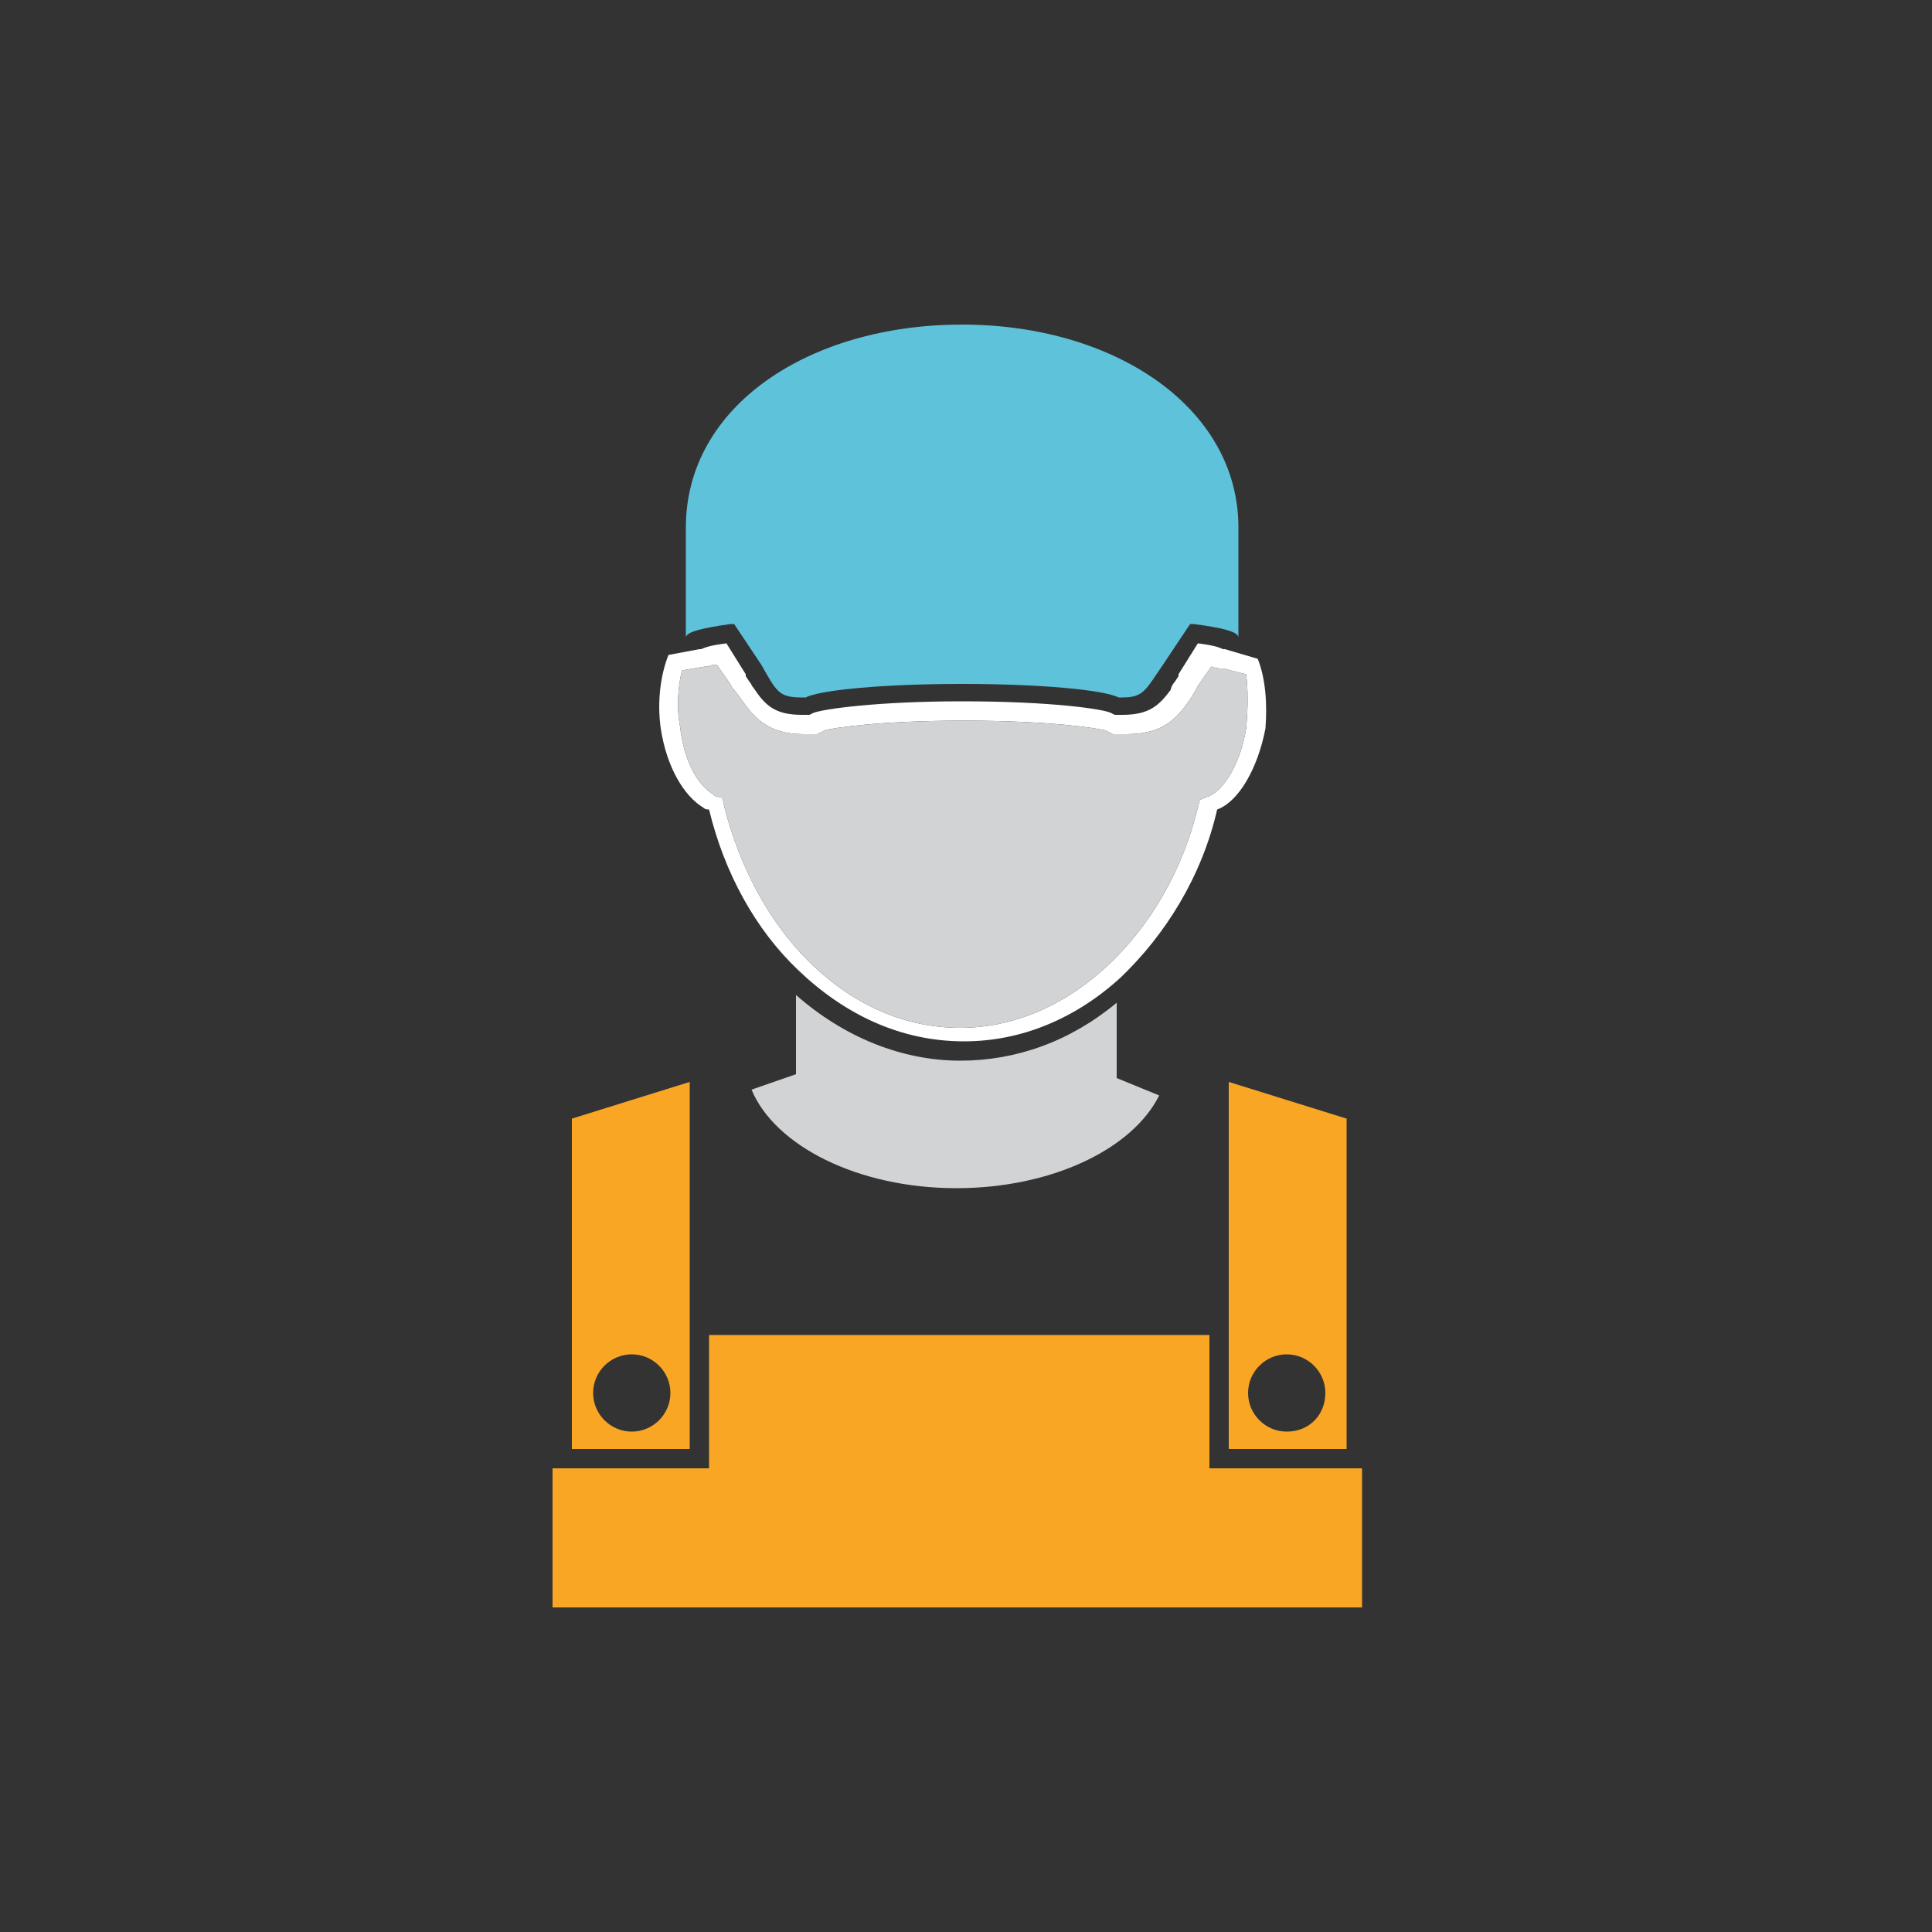
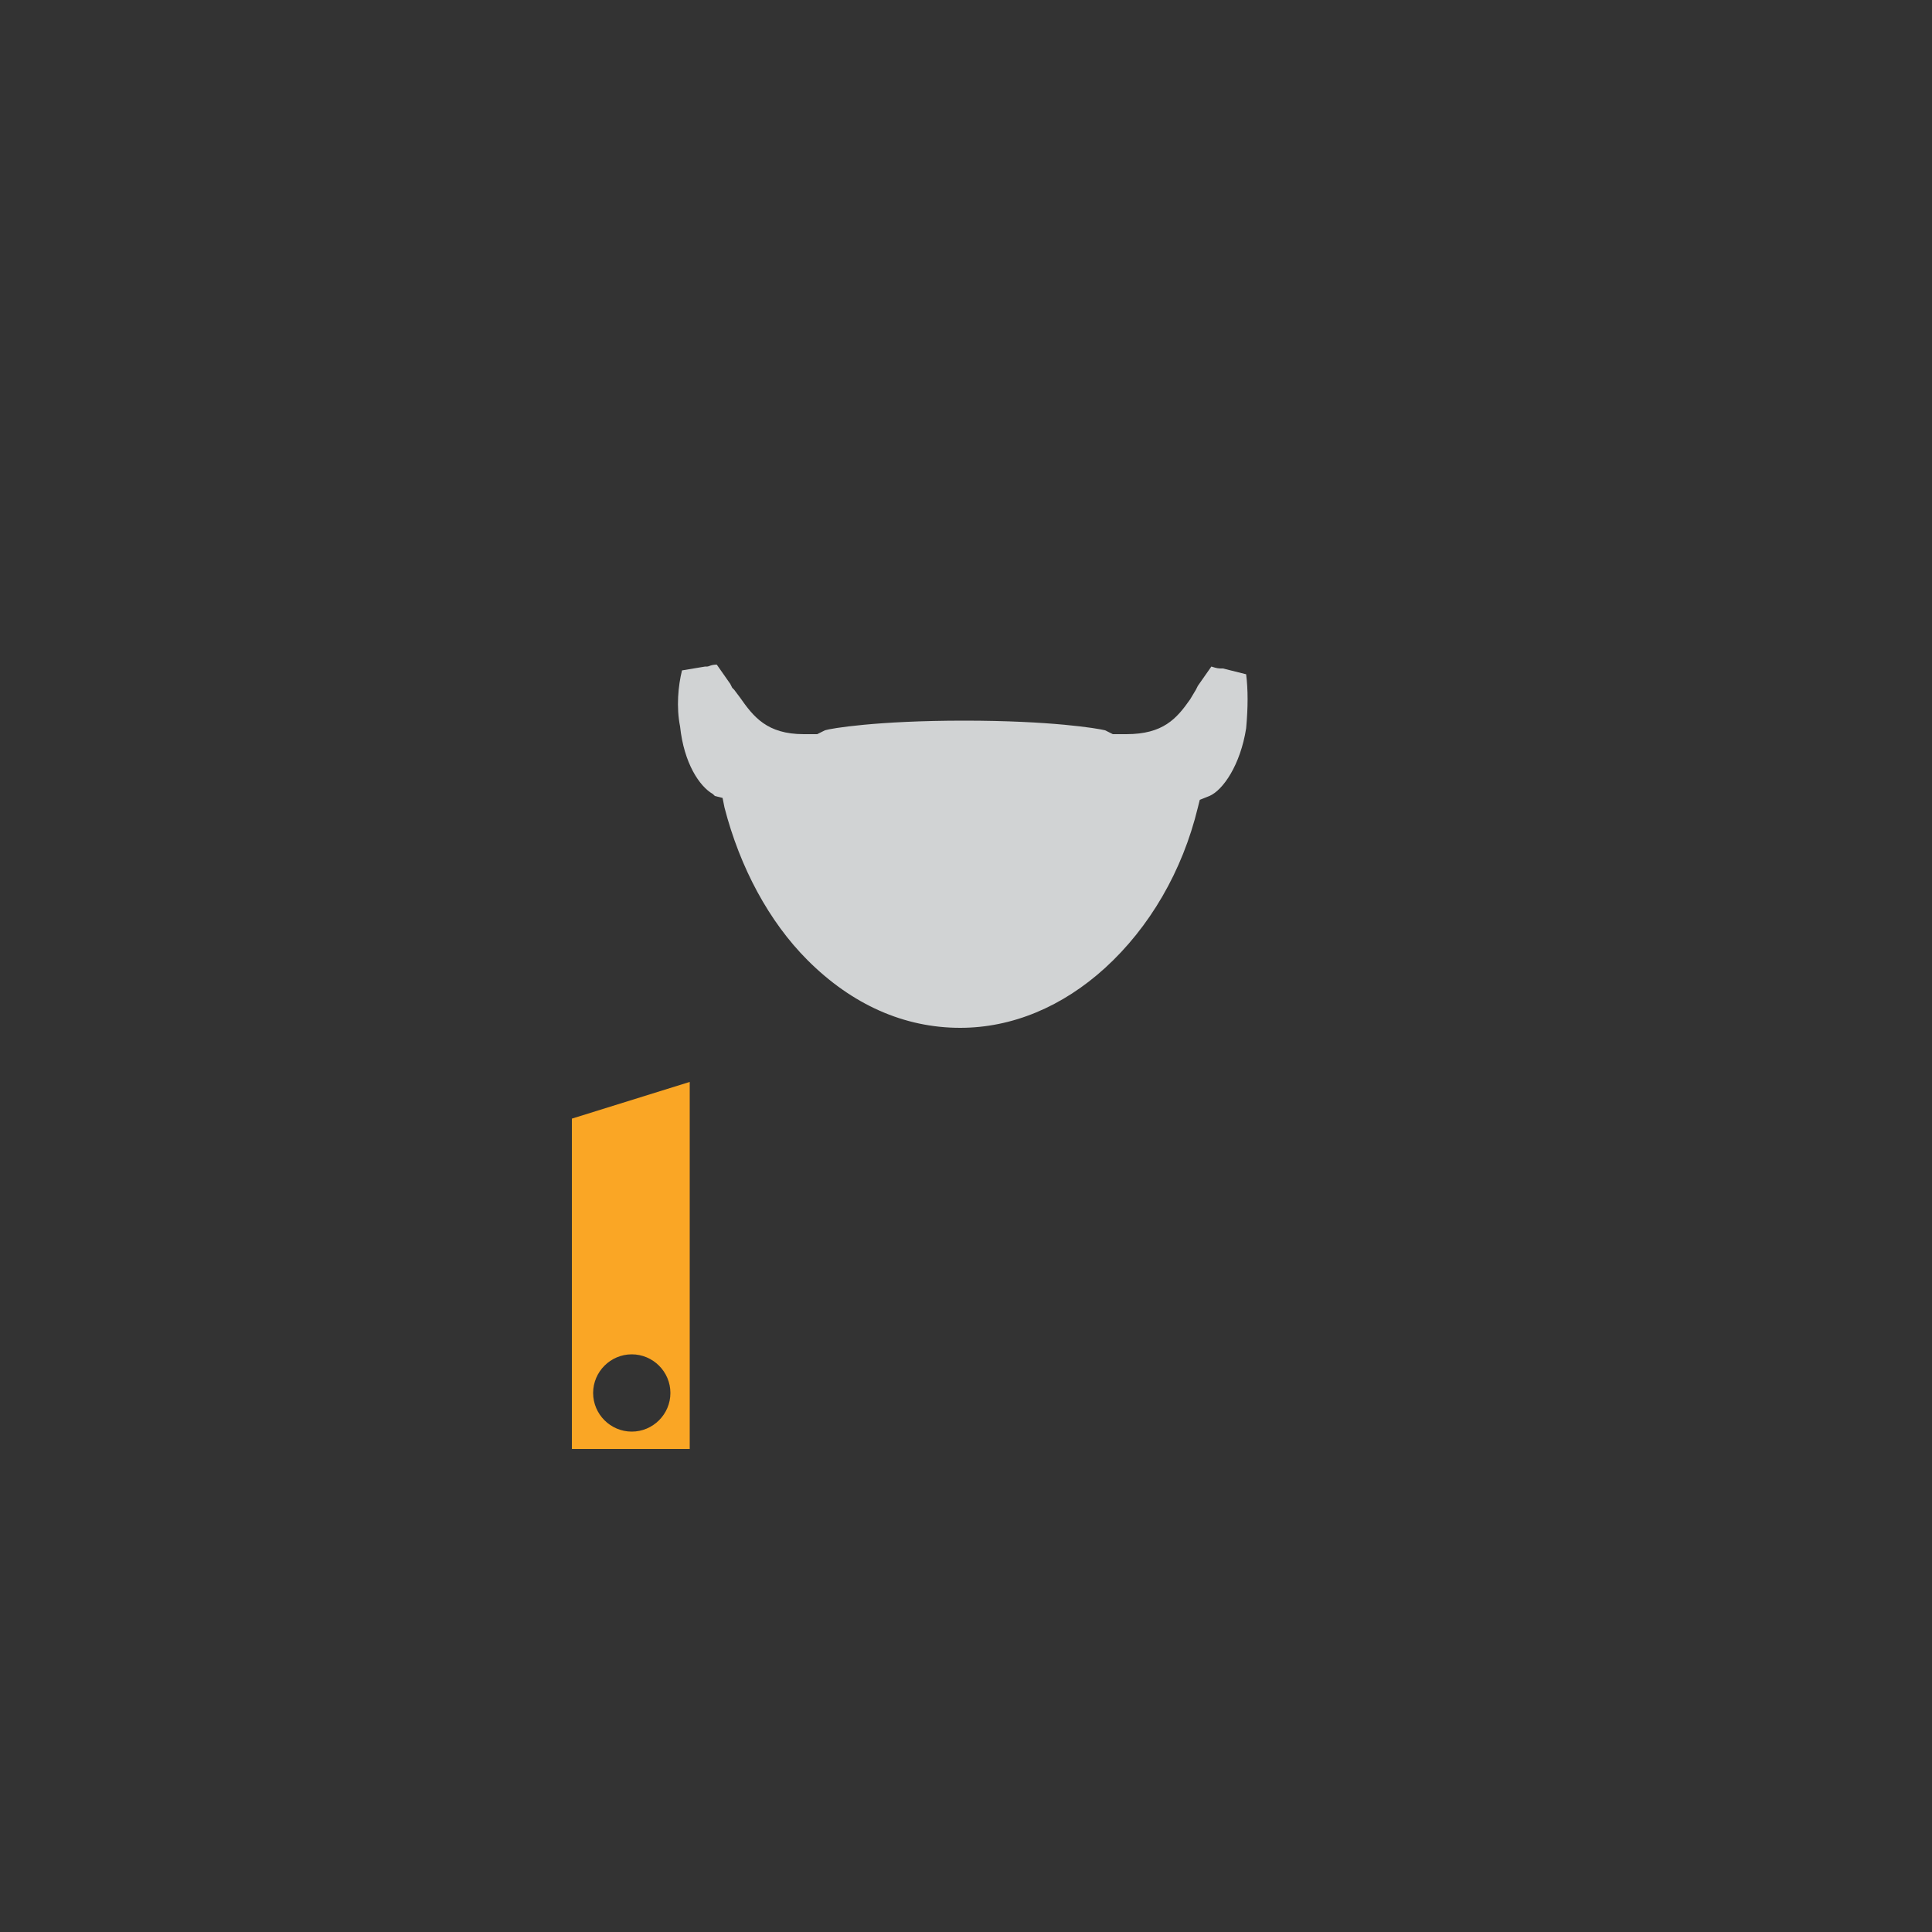
<svg xmlns="http://www.w3.org/2000/svg" version="1.1" id="Слой_1" x="0px" y="0px" viewBox="0 0 100 100" style="enable-background:new 0 0 100 100;" xml:space="preserve">
  <rect x="0" y="0" width="100" height="100" fill="#333333" stroke="none" />
  <style type="text/css">
	.st0{fill:#D1D3D4;}
	.st1{fill:#FFFFFF;}
	.st2{fill:#FAA625;}
	.st3{fill:#5EC2DB;}
</style>
  <g>
-     <path class="st0" d="M60,56.7c-1.4,2.8-5.6,4.8-10.5,4.8c-5.1,0-9.4-2.2-10.6-5.1l2.3-0.8v-4.1c2.5,2.2,5.5,3.4,8.5,3.4   c2.9,0,5.7-1,8.1-3v3.9L60,56.7z" />
-     <path class="st1" d="M65.1,34.1l-1.7-0.5l-0.1,0c-0.2-0.1-0.5-0.2-1.3-0.3l-1,1.6l0,0.1l0,0l-0.2,0.3c-0.1,0.1-0.2,0.3-0.2,0.4   C60,36.5,59.5,37,58.1,37h-0.4l-0.2-0.1c-0.4-0.2-3.1-0.6-7.7-0.6c-4.4,0-7.2,0.4-7.7,0.6L41.9,37h-0.4c-1.4,0-1.9-0.5-2.5-1.4   c-0.1-0.1-0.1-0.2-0.2-0.3L38.6,35l0,0l0-0.1l-1-1.6c-0.8,0.1-1.1,0.2-1.3,0.3l-0.1,0l-1.6,0.3c-0.4,1-0.6,2.4-0.4,3.8   c0.3,2,1.2,3.5,2.2,4.1c0.1,0.1,0.2,0.1,0.3,0.1c0.8,3.3,2.4,6.2,4.6,8.3c2.4,2.3,5.3,3.7,8.6,3.7c3,0,5.8-1.2,8.1-3.3   c2.3-2.2,4.2-5.2,5-8.7c1.1-0.4,2.1-2.1,2.5-4.2C65.6,36.4,65.5,35.1,65.1,34.1z M64.5,37.7c-0.3,1.9-1.2,3.2-1.9,3.5l-0.5,0.2   L62,41.8c-0.8,3.3-2.5,6.2-4.8,8.3c-2.2,2-4.8,3.1-7.5,3.1c-2.9,0-5.6-1.2-7.9-3.5c-2-2-3.5-4.8-4.3-7.9l-0.1-0.5L37,41.2   c0,0,0,0-0.1-0.1c-0.7-0.4-1.5-1.6-1.7-3.5c-0.2-1-0.1-2.1,0.1-2.9l1.2-0.2l0.1,0c0.1,0,0.2-0.1,0.5-0.1l0.7,1l0.1,0.2l0.1,0.1   l0.3,0.4c0.7,1,1.4,1.9,3.3,1.9h0.7l0.4-0.2c0.3-0.1,2.7-0.5,7.2-0.5c4.5,0,6.9,0.4,7.3,0.5l0.4,0.2h0.7c1.9,0,2.6-0.8,3.3-1.8   l0.3-0.5l0,0l0.1-0.2l0.7-1c0.3,0.1,0.4,0.1,0.5,0.1l0.1,0l1.2,0.3C64.6,35.7,64.6,36.6,64.5,37.7z" />
    <path class="st0" d="M64.5,37.7c-0.3,1.9-1.2,3.2-1.9,3.5l-0.5,0.2L62,41.8c-0.8,3.3-2.5,6.2-4.8,8.3c-2.2,2-4.8,3.1-7.5,3.1   c-2.9,0-5.6-1.2-7.9-3.5c-2-2-3.5-4.8-4.3-7.9l-0.1-0.5L37,41.2c0,0,0,0-0.1-0.1c-0.7-0.4-1.5-1.6-1.7-3.5c-0.2-1-0.1-2.1,0.1-2.9   l1.2-0.2l0.1,0c0.1,0,0.2-0.1,0.5-0.1l0.7,1l0.1,0.2l0.1,0.1l0.3,0.4c0.7,1,1.4,1.9,3.3,1.9h0.7l0.4-0.2c0.3-0.1,2.7-0.5,7.2-0.5   c4.5,0,6.9,0.4,7.3,0.5l0.4,0.2h0.7c1.9,0,2.6-0.8,3.3-1.8l0.3-0.5l0,0l0.1-0.2l0.7-1c0.3,0.1,0.4,0.1,0.5,0.1l0.1,0l1.2,0.3   C64.6,35.7,64.6,36.6,64.5,37.7z" />
-     <polygon class="st2" points="28.6,76 28.8,76 36.7,76 36.7,69.1 62.6,69.1 62.6,76 70.5,76 70.5,83.2 28.6,83.2 28.6,76  " />
-     <path class="st2" d="M63.6,56V75h6.1V57.9L63.6,56z M66.6,74.1c-1.1,0-2-0.9-2-2c0-1.1,0.9-2,2-2c1.1,0,2,0.9,2,2   C68.6,73.2,67.8,74.1,66.6,74.1z" />
-     <path class="st3" d="M64.1,27.3V33c0-0.3-0.8-0.5-2.3-0.7c-0.1,0-0.1,0-0.2,0l-1.4,2.1c0,0,0,0,0,0c-0.9,1.3-1,1.7-2.1,1.7h-0.2   c-0.8-0.4-4.1-0.7-8.1-0.7c-4,0-7.3,0.3-8.1,0.7h-0.2c-1.2,0-1.3-0.3-2.1-1.7c0,0,0,0,0,0L38,32.3c-0.1,0-0.1,0-0.2,0   c-1.4,0.2-2.3,0.4-2.3,0.7v-5.7c0-6.3,6.4-10.5,14.3-10.5C57.7,16.8,64.1,21.1,64.1,27.3z" />
    <path class="st2" d="M29.6,57.9V75h6.1V56L29.6,57.9z M32.7,74.1c-1.1,0-2-0.9-2-2c0-1.1,0.9-2,2-2c1.1,0,2,0.9,2,2   C34.7,73.2,33.8,74.1,32.7,74.1z" />
  </g>
</svg>